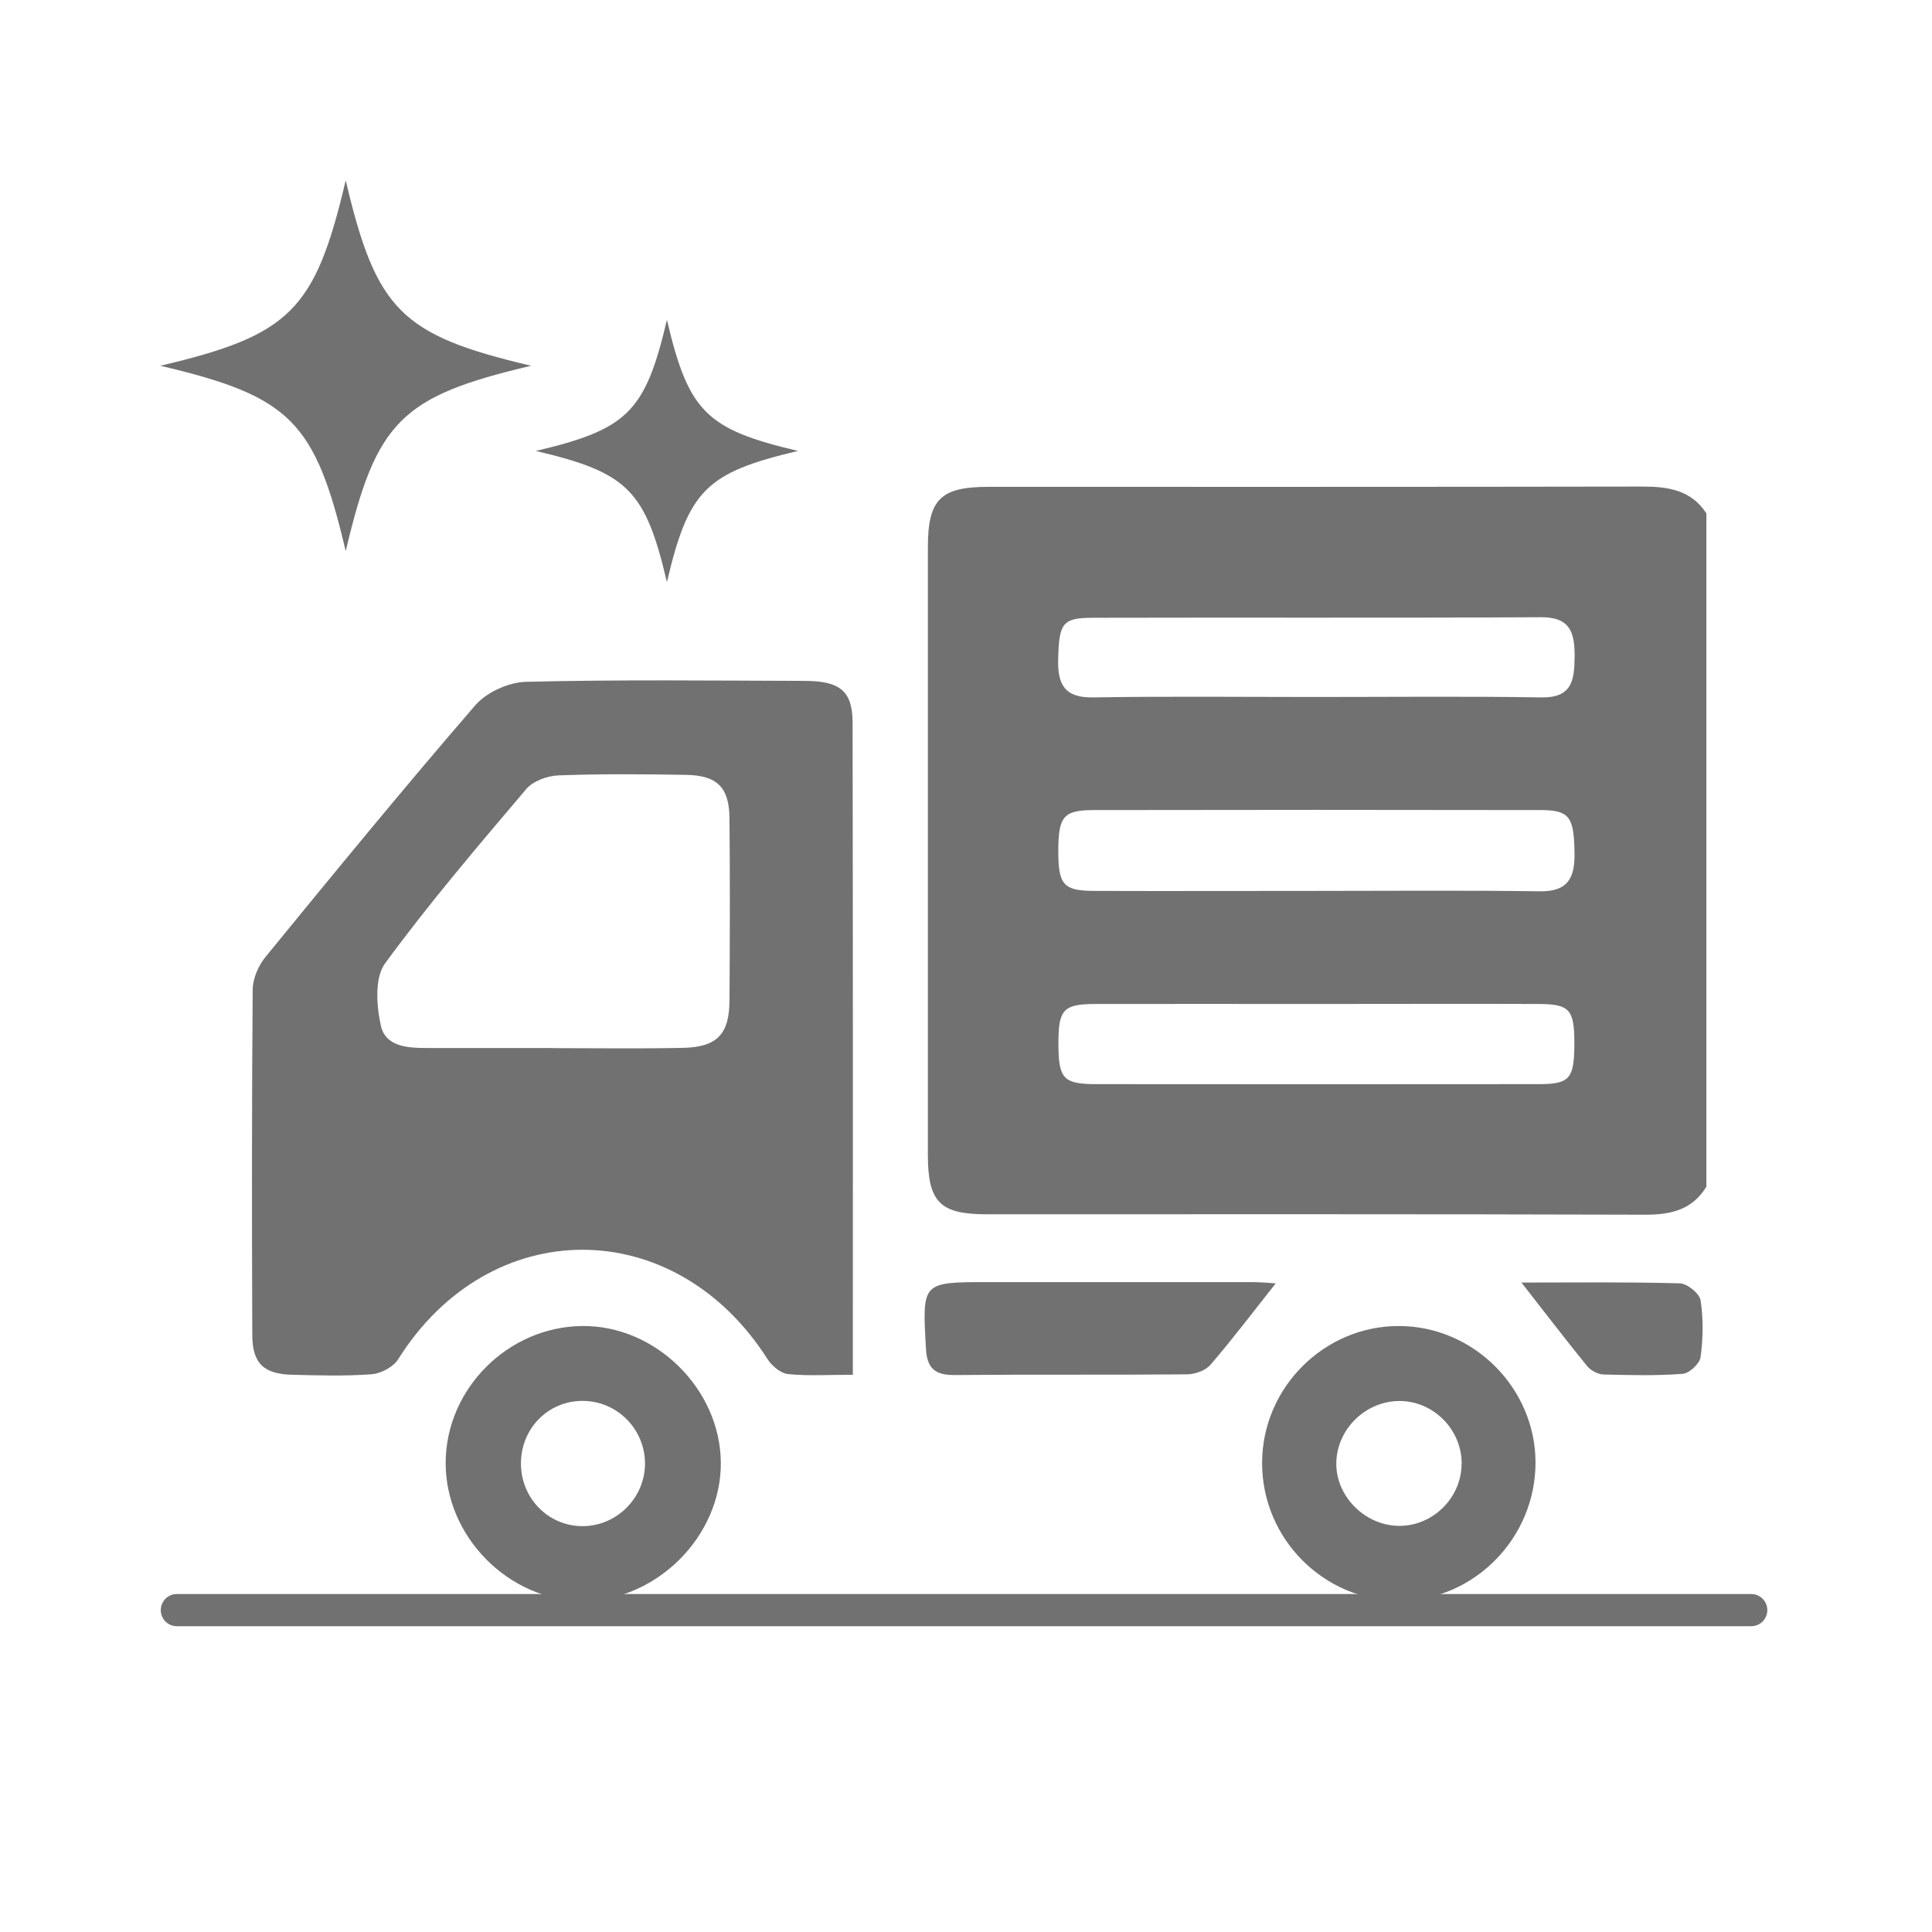
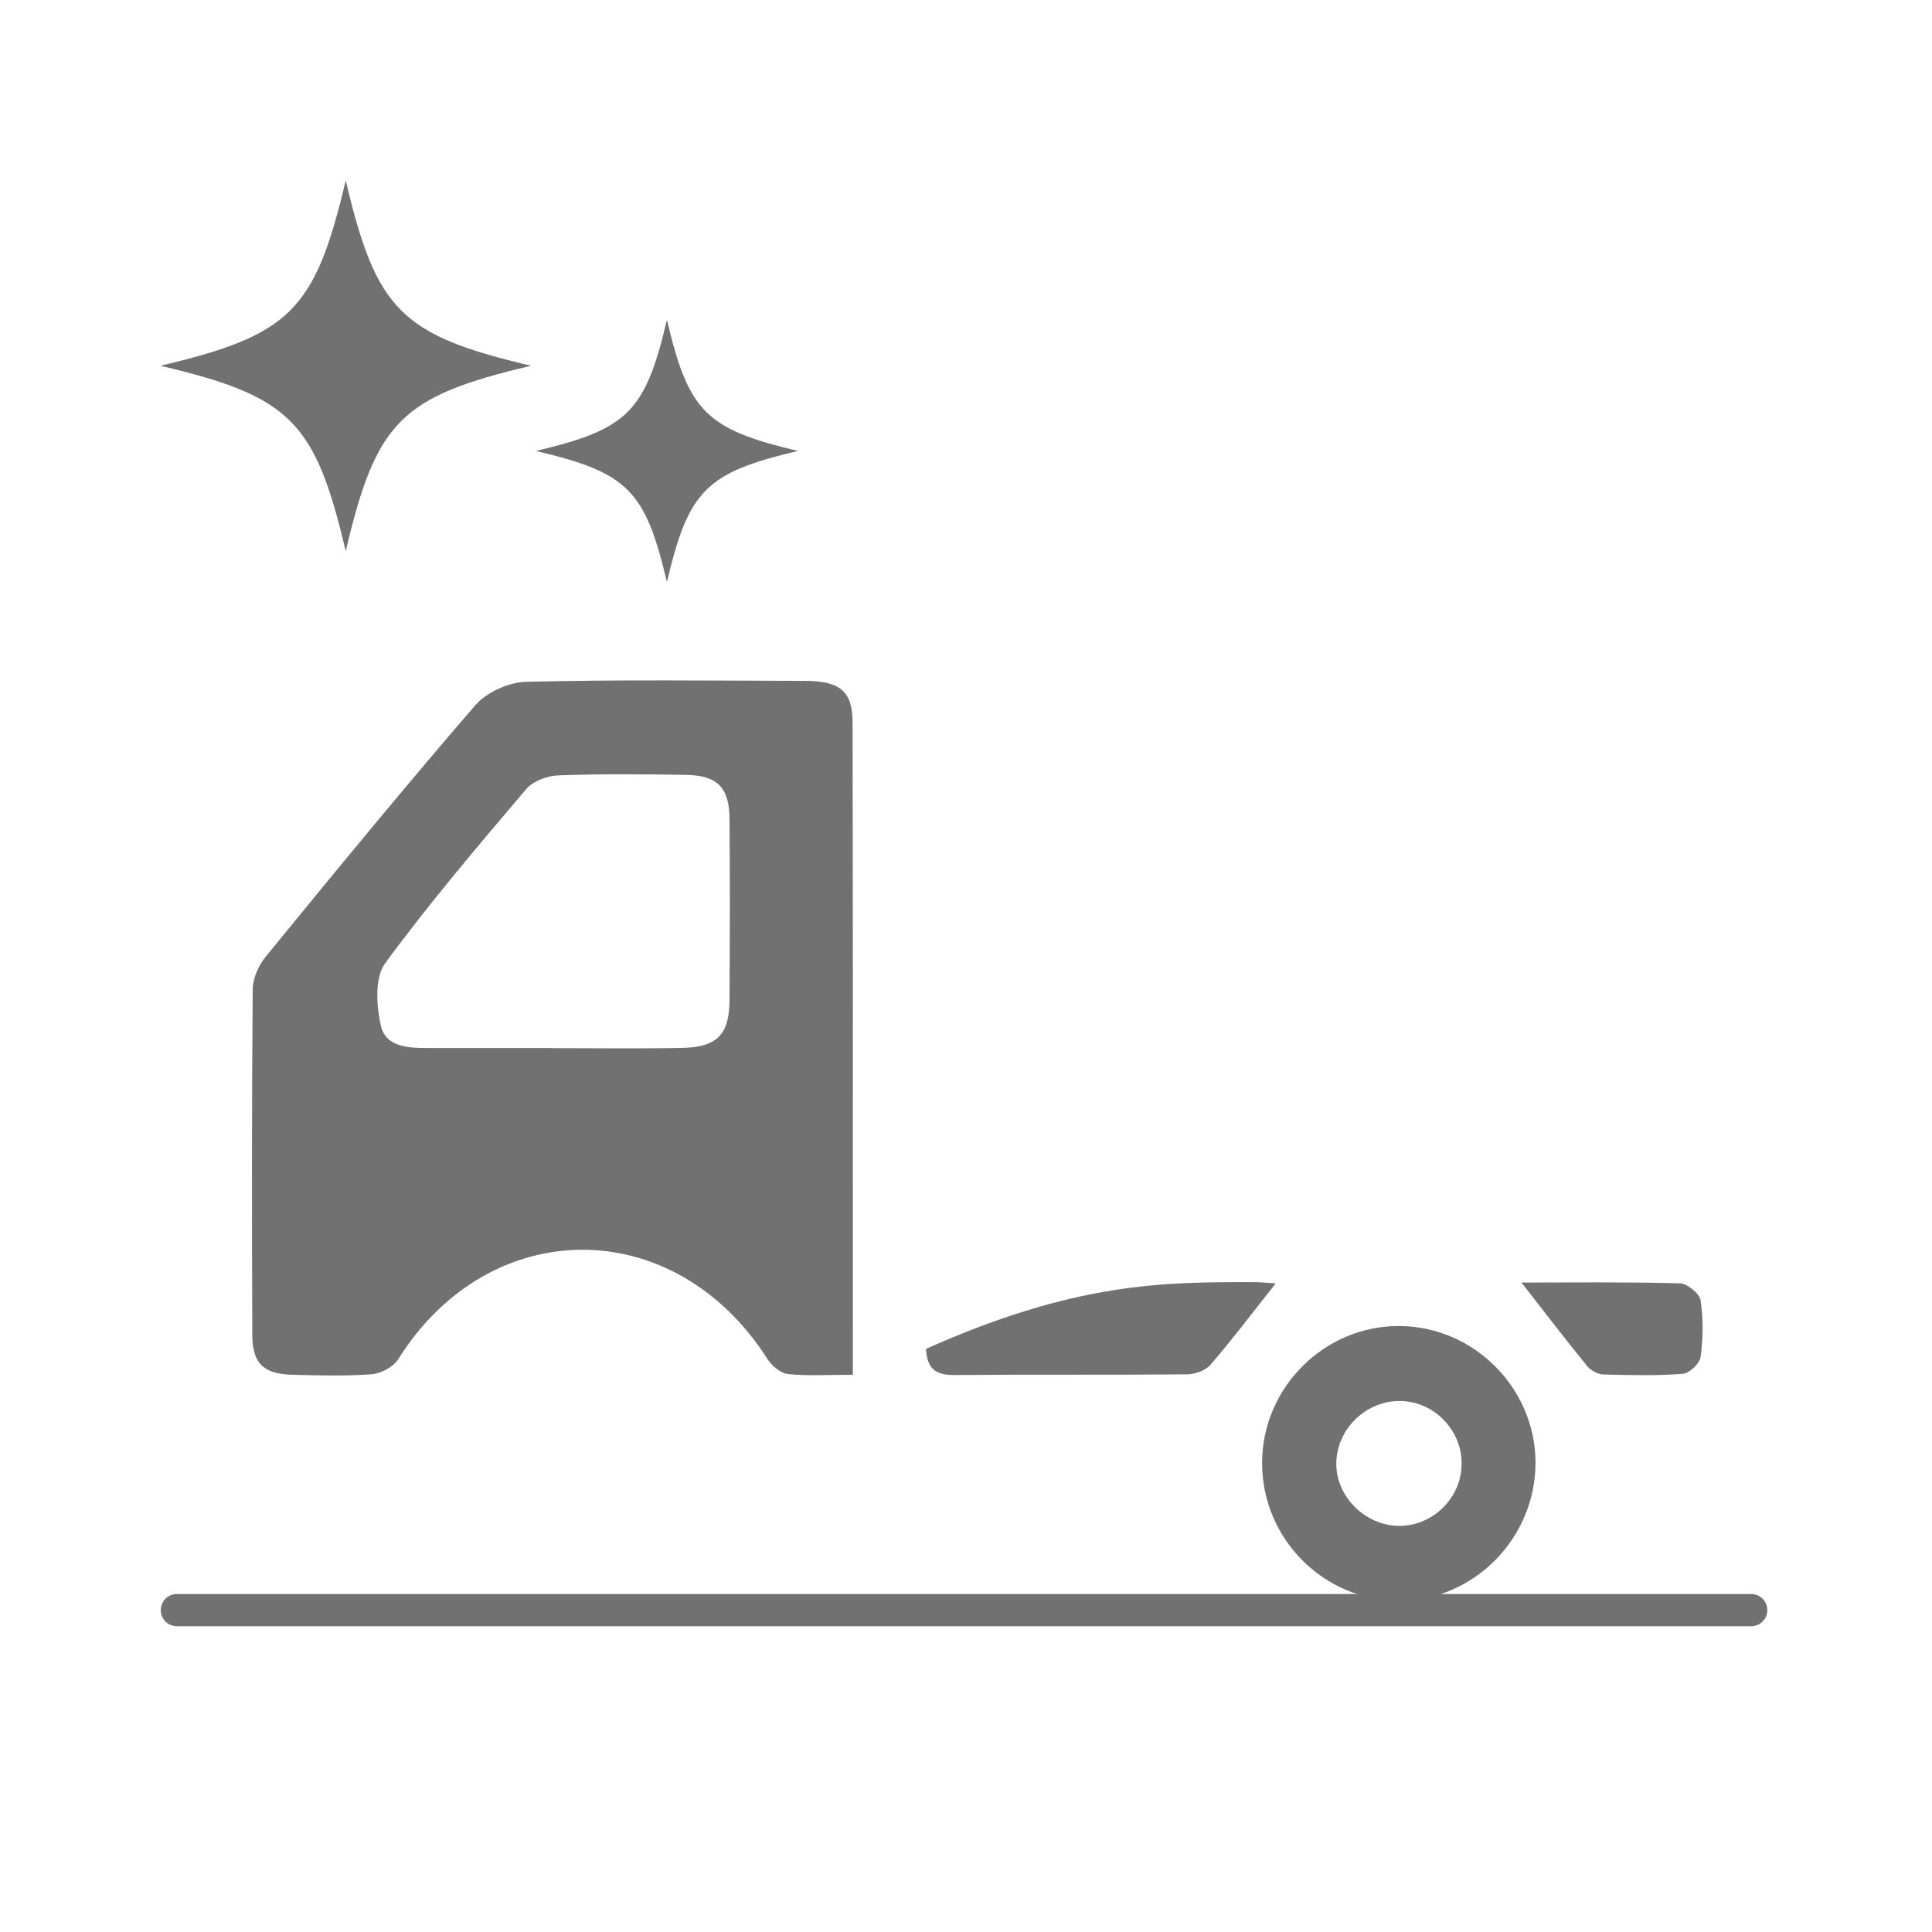
<svg xmlns="http://www.w3.org/2000/svg" width="120" height="120" viewBox="0 0 120 120" fill="none">
-   <path d="M105.987 73.706C105.121 75.127 103.817 75.447 102.228 75.447C88.576 75.405 74.925 75.421 61.274 75.421C58.389 75.421 57.632 74.665 57.632 71.737C57.632 59.155 57.632 46.572 57.632 33.997C57.632 31.011 58.415 30.238 61.409 30.238C74.942 30.238 88.475 30.246 102.009 30.221C103.607 30.221 105.037 30.431 105.987 31.886V73.714V73.706ZM81.713 55.336C86.356 55.336 91.007 55.294 95.65 55.361C97.459 55.386 97.829 54.444 97.795 52.914C97.753 50.727 97.484 50.315 95.659 50.315C86.423 50.298 77.196 50.298 67.961 50.315C66.052 50.315 65.74 50.71 65.732 52.83C65.732 54.949 66.035 55.328 67.953 55.336C72.537 55.353 77.129 55.336 81.713 55.336ZM81.806 62.359C77.222 62.359 72.638 62.351 68.054 62.359C66.052 62.359 65.741 62.704 65.741 64.765C65.741 66.994 66.018 67.33 68.07 67.338C77.238 67.347 86.406 67.347 95.574 67.338C97.501 67.338 97.778 66.994 97.787 64.841C97.787 62.704 97.509 62.368 95.566 62.359C90.982 62.342 86.398 62.359 81.814 62.359H81.806ZM81.814 43.291C86.457 43.291 91.091 43.241 95.734 43.317C97.627 43.35 97.787 42.274 97.803 40.819C97.812 39.33 97.568 38.329 95.717 38.337C86.44 38.388 77.154 38.346 67.877 38.371C65.968 38.371 65.783 38.724 65.724 40.936C65.682 42.518 66.127 43.35 67.902 43.317C72.545 43.241 77.18 43.291 81.822 43.291H81.814Z" fill="#727171" />
  <path d="M52.964 85.389C51.501 85.389 50.214 85.473 48.952 85.347C48.498 85.305 47.943 84.842 47.674 84.421C41.904 75.354 30.414 75.363 24.728 84.43C24.434 84.901 23.677 85.305 23.105 85.355C21.465 85.481 19.816 85.431 18.168 85.389C16.376 85.347 15.678 84.691 15.67 82.916C15.644 75.766 15.636 68.625 15.695 61.476C15.695 60.786 16.048 59.979 16.494 59.432C20.784 54.184 25.082 48.944 29.514 43.813C30.221 42.997 31.592 42.375 32.668 42.349C38.43 42.206 44.2 42.274 49.961 42.291C52.173 42.291 52.947 42.921 52.956 44.864C52.981 58.272 52.972 71.67 52.972 85.397L52.964 85.389ZM34.317 65.101C37.017 65.101 39.725 65.143 42.425 65.084C44.528 65.042 45.302 64.235 45.31 62.149C45.335 58.372 45.344 54.604 45.31 50.828C45.293 48.893 44.536 48.161 42.61 48.128C39.969 48.086 37.32 48.06 34.678 48.161C33.989 48.187 33.106 48.515 32.685 49.011C29.682 52.552 26.654 56.101 23.912 59.844C23.265 60.736 23.383 62.452 23.652 63.688C23.946 65.042 25.359 65.093 26.57 65.093C29.152 65.093 31.743 65.093 34.325 65.093L34.317 65.101Z" fill="#727171" />
  <path d="M95.373 90.805C95.398 95.515 91.562 99.418 86.911 99.427C82.226 99.427 78.391 95.583 78.391 90.873C78.391 86.188 82.26 82.327 86.936 82.361C91.537 82.394 95.347 86.204 95.373 90.805ZM90.788 90.931C90.797 88.837 89.106 87.079 87.029 87.02C84.884 86.961 83.034 88.728 83 90.864C82.966 92.959 84.817 94.792 86.953 94.775C89.031 94.758 90.772 93.009 90.78 90.94L90.788 90.931Z" fill="#727171" />
-   <path d="M27.681 90.83C27.706 86.263 31.541 82.419 36.142 82.361C40.709 82.302 44.747 86.272 44.772 90.856C44.797 95.414 40.794 99.427 36.21 99.435C31.617 99.435 27.656 95.457 27.681 90.83ZM40.062 90.957C40.087 88.778 38.329 87.003 36.167 87.012C34.056 87.02 32.391 88.694 32.357 90.839C32.324 93.043 34.065 94.817 36.226 94.792C38.312 94.767 40.037 93.043 40.062 90.957Z" fill="#727171" />
-   <path d="M79.232 79.72C77.877 81.427 76.591 83.135 75.194 84.758C74.883 85.128 74.219 85.363 73.714 85.363C68.894 85.406 64.083 85.363 59.264 85.406C58.095 85.406 57.582 85.01 57.514 83.782C57.279 79.635 57.245 79.635 61.333 79.635C66.8 79.635 72.259 79.635 77.726 79.635C78.281 79.635 78.836 79.686 79.232 79.711V79.72Z" fill="#727171" />
+   <path d="M79.232 79.72C77.877 81.427 76.591 83.135 75.194 84.758C74.883 85.128 74.219 85.363 73.714 85.363C68.894 85.406 64.083 85.363 59.264 85.406C58.095 85.406 57.582 85.01 57.514 83.782C66.8 79.635 72.259 79.635 77.726 79.635C78.281 79.635 78.836 79.686 79.232 79.711V79.72Z" fill="#727171" />
  <path d="M94.515 79.661C97.77 79.661 101.059 79.619 104.339 79.711C104.793 79.719 105.558 80.342 105.626 80.763C105.802 81.915 105.786 83.126 105.626 84.287C105.575 84.69 104.936 85.296 104.524 85.33C102.884 85.456 101.235 85.414 99.595 85.372C99.25 85.363 98.813 85.128 98.586 84.859C97.231 83.193 95.928 81.486 94.506 79.669L94.515 79.661Z" fill="#727171" />
  <path d="M32.988 22.718C24.913 24.619 23.374 26.158 21.473 34.233C19.572 26.158 18.033 24.619 9.959 22.718C18.033 20.817 19.572 19.278 21.473 11.203C23.374 19.278 24.913 20.817 32.988 22.718Z" fill="#727171" />
  <path d="M49.566 28.009C43.855 29.355 42.77 30.44 41.424 36.151C40.078 30.44 38.993 29.355 33.282 28.009C38.993 26.663 40.078 25.578 41.424 19.867C42.77 25.578 43.855 26.663 49.566 28.009Z" fill="#727171" />
  <path d="M10.985 100.007H108.771" stroke="#727171" stroke-width="2" stroke-linecap="round" stroke-linejoin="round" />
</svg>